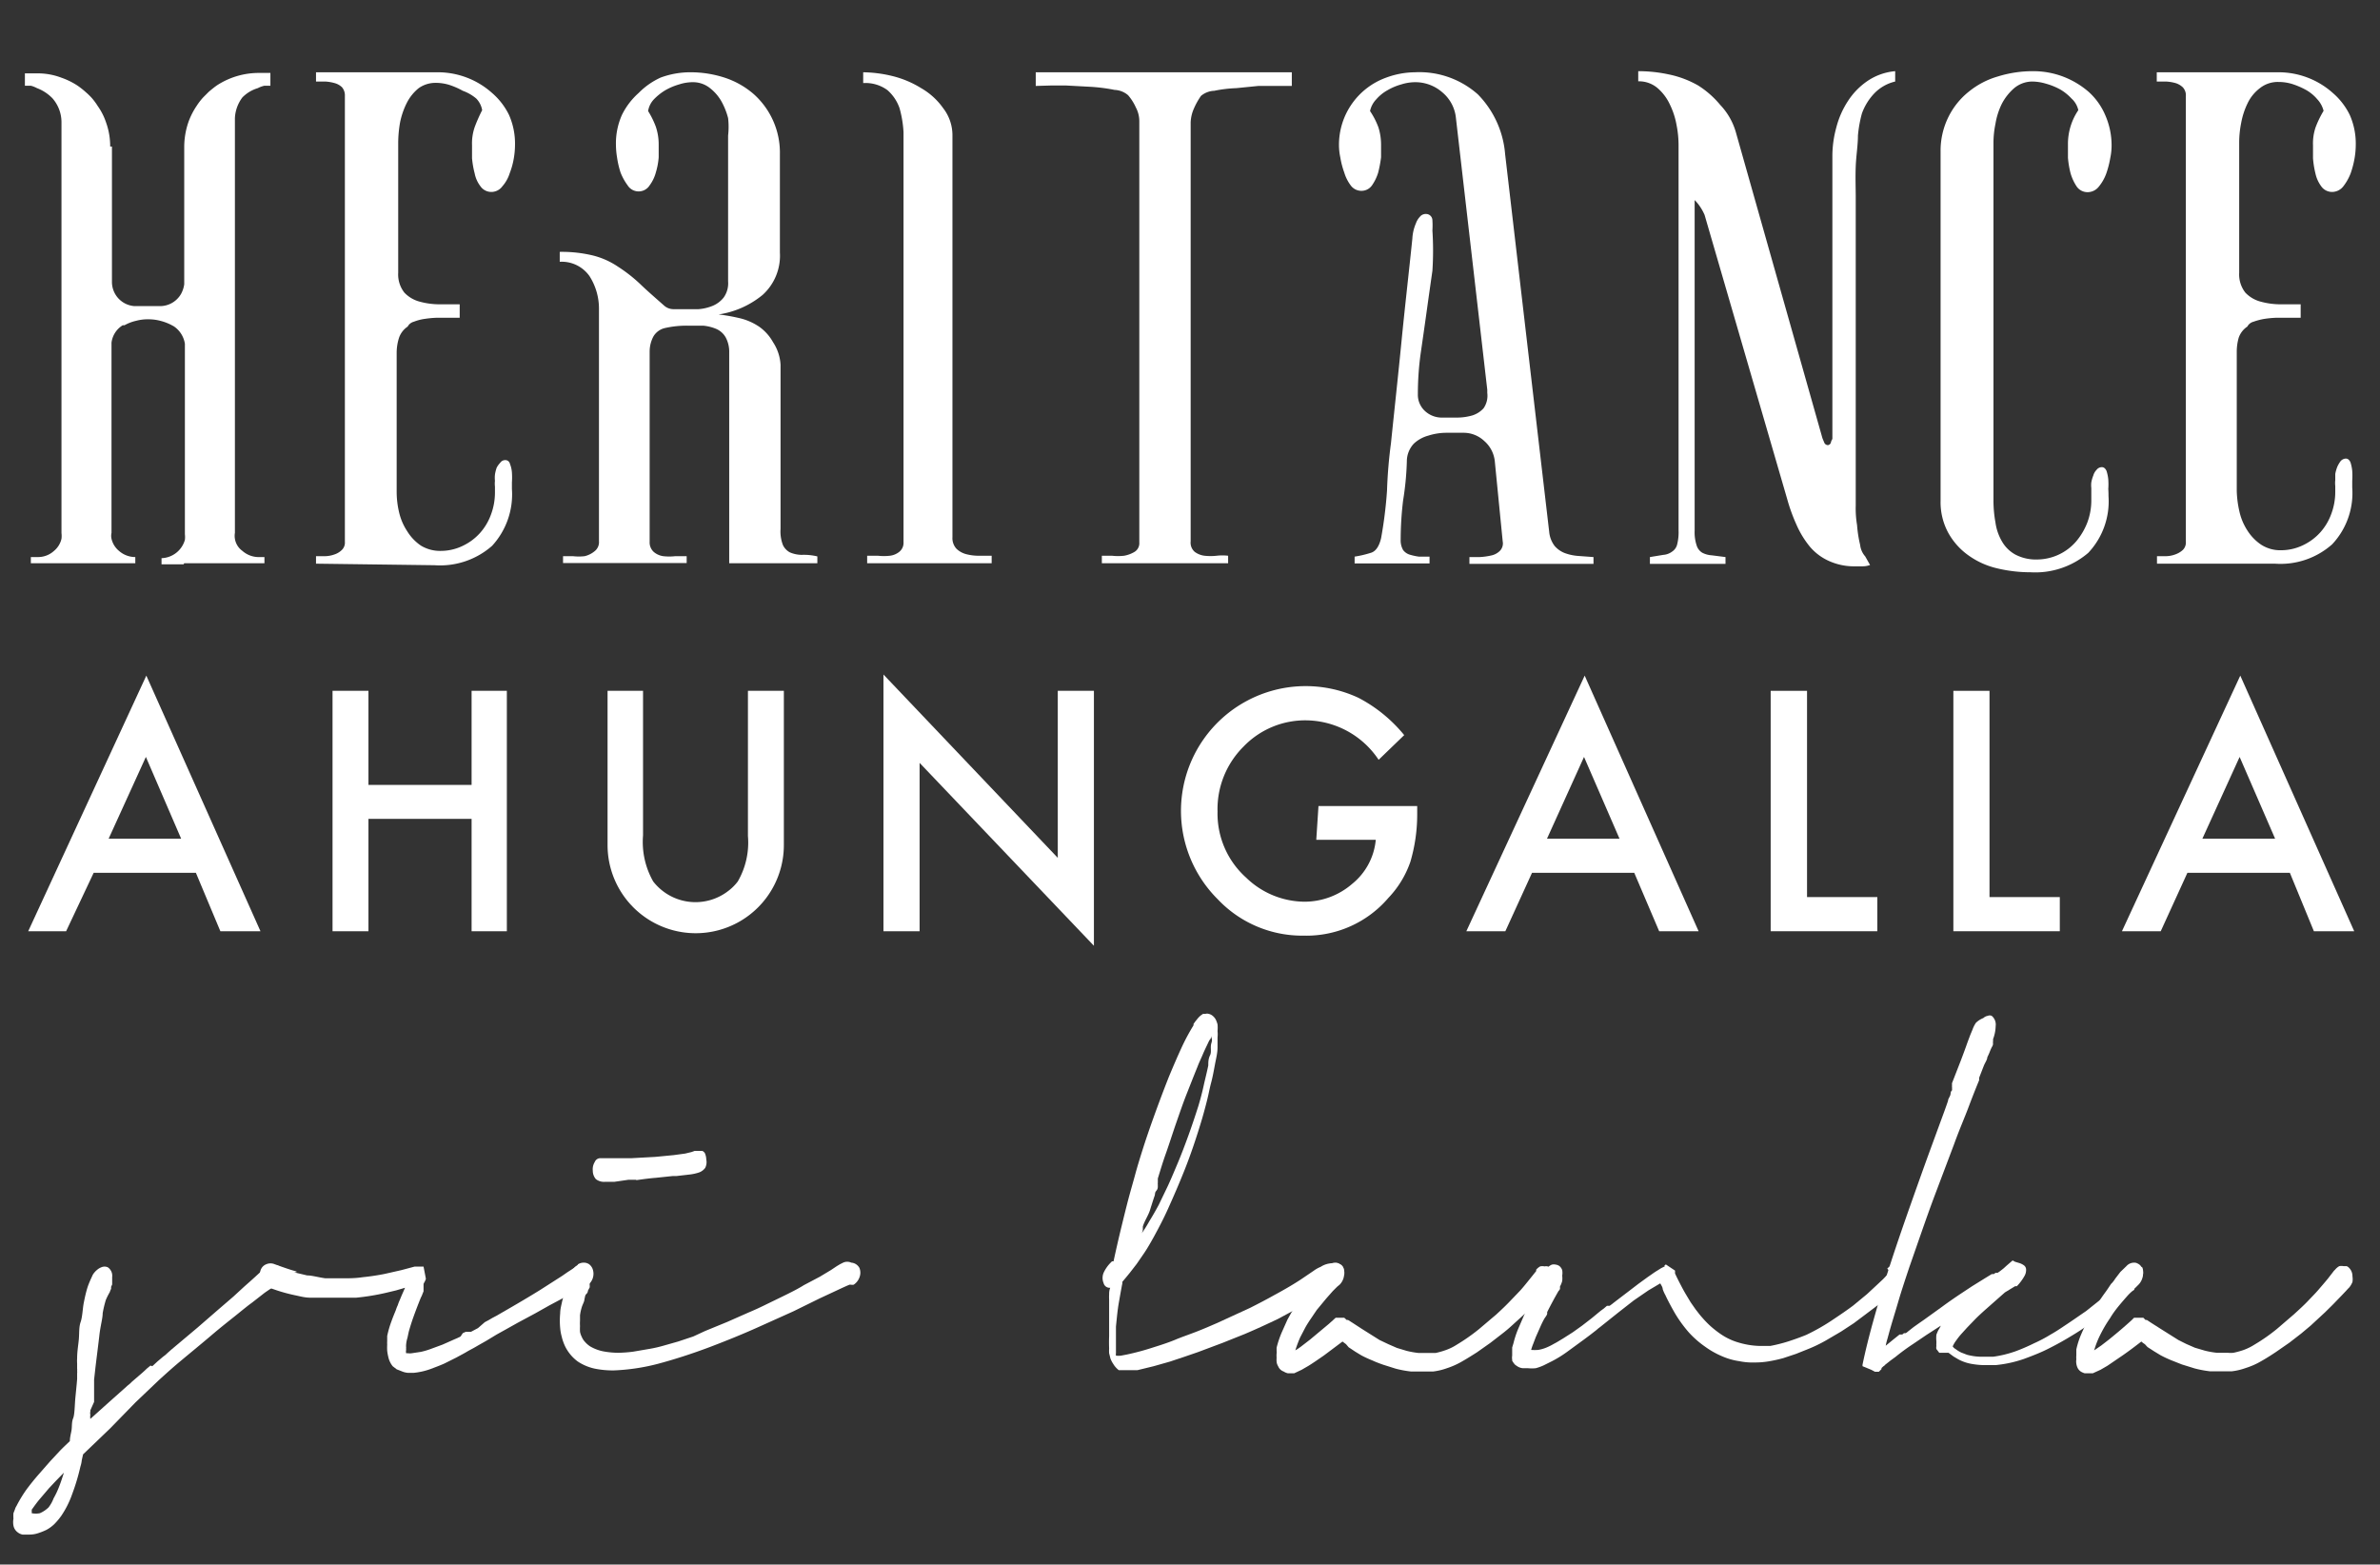
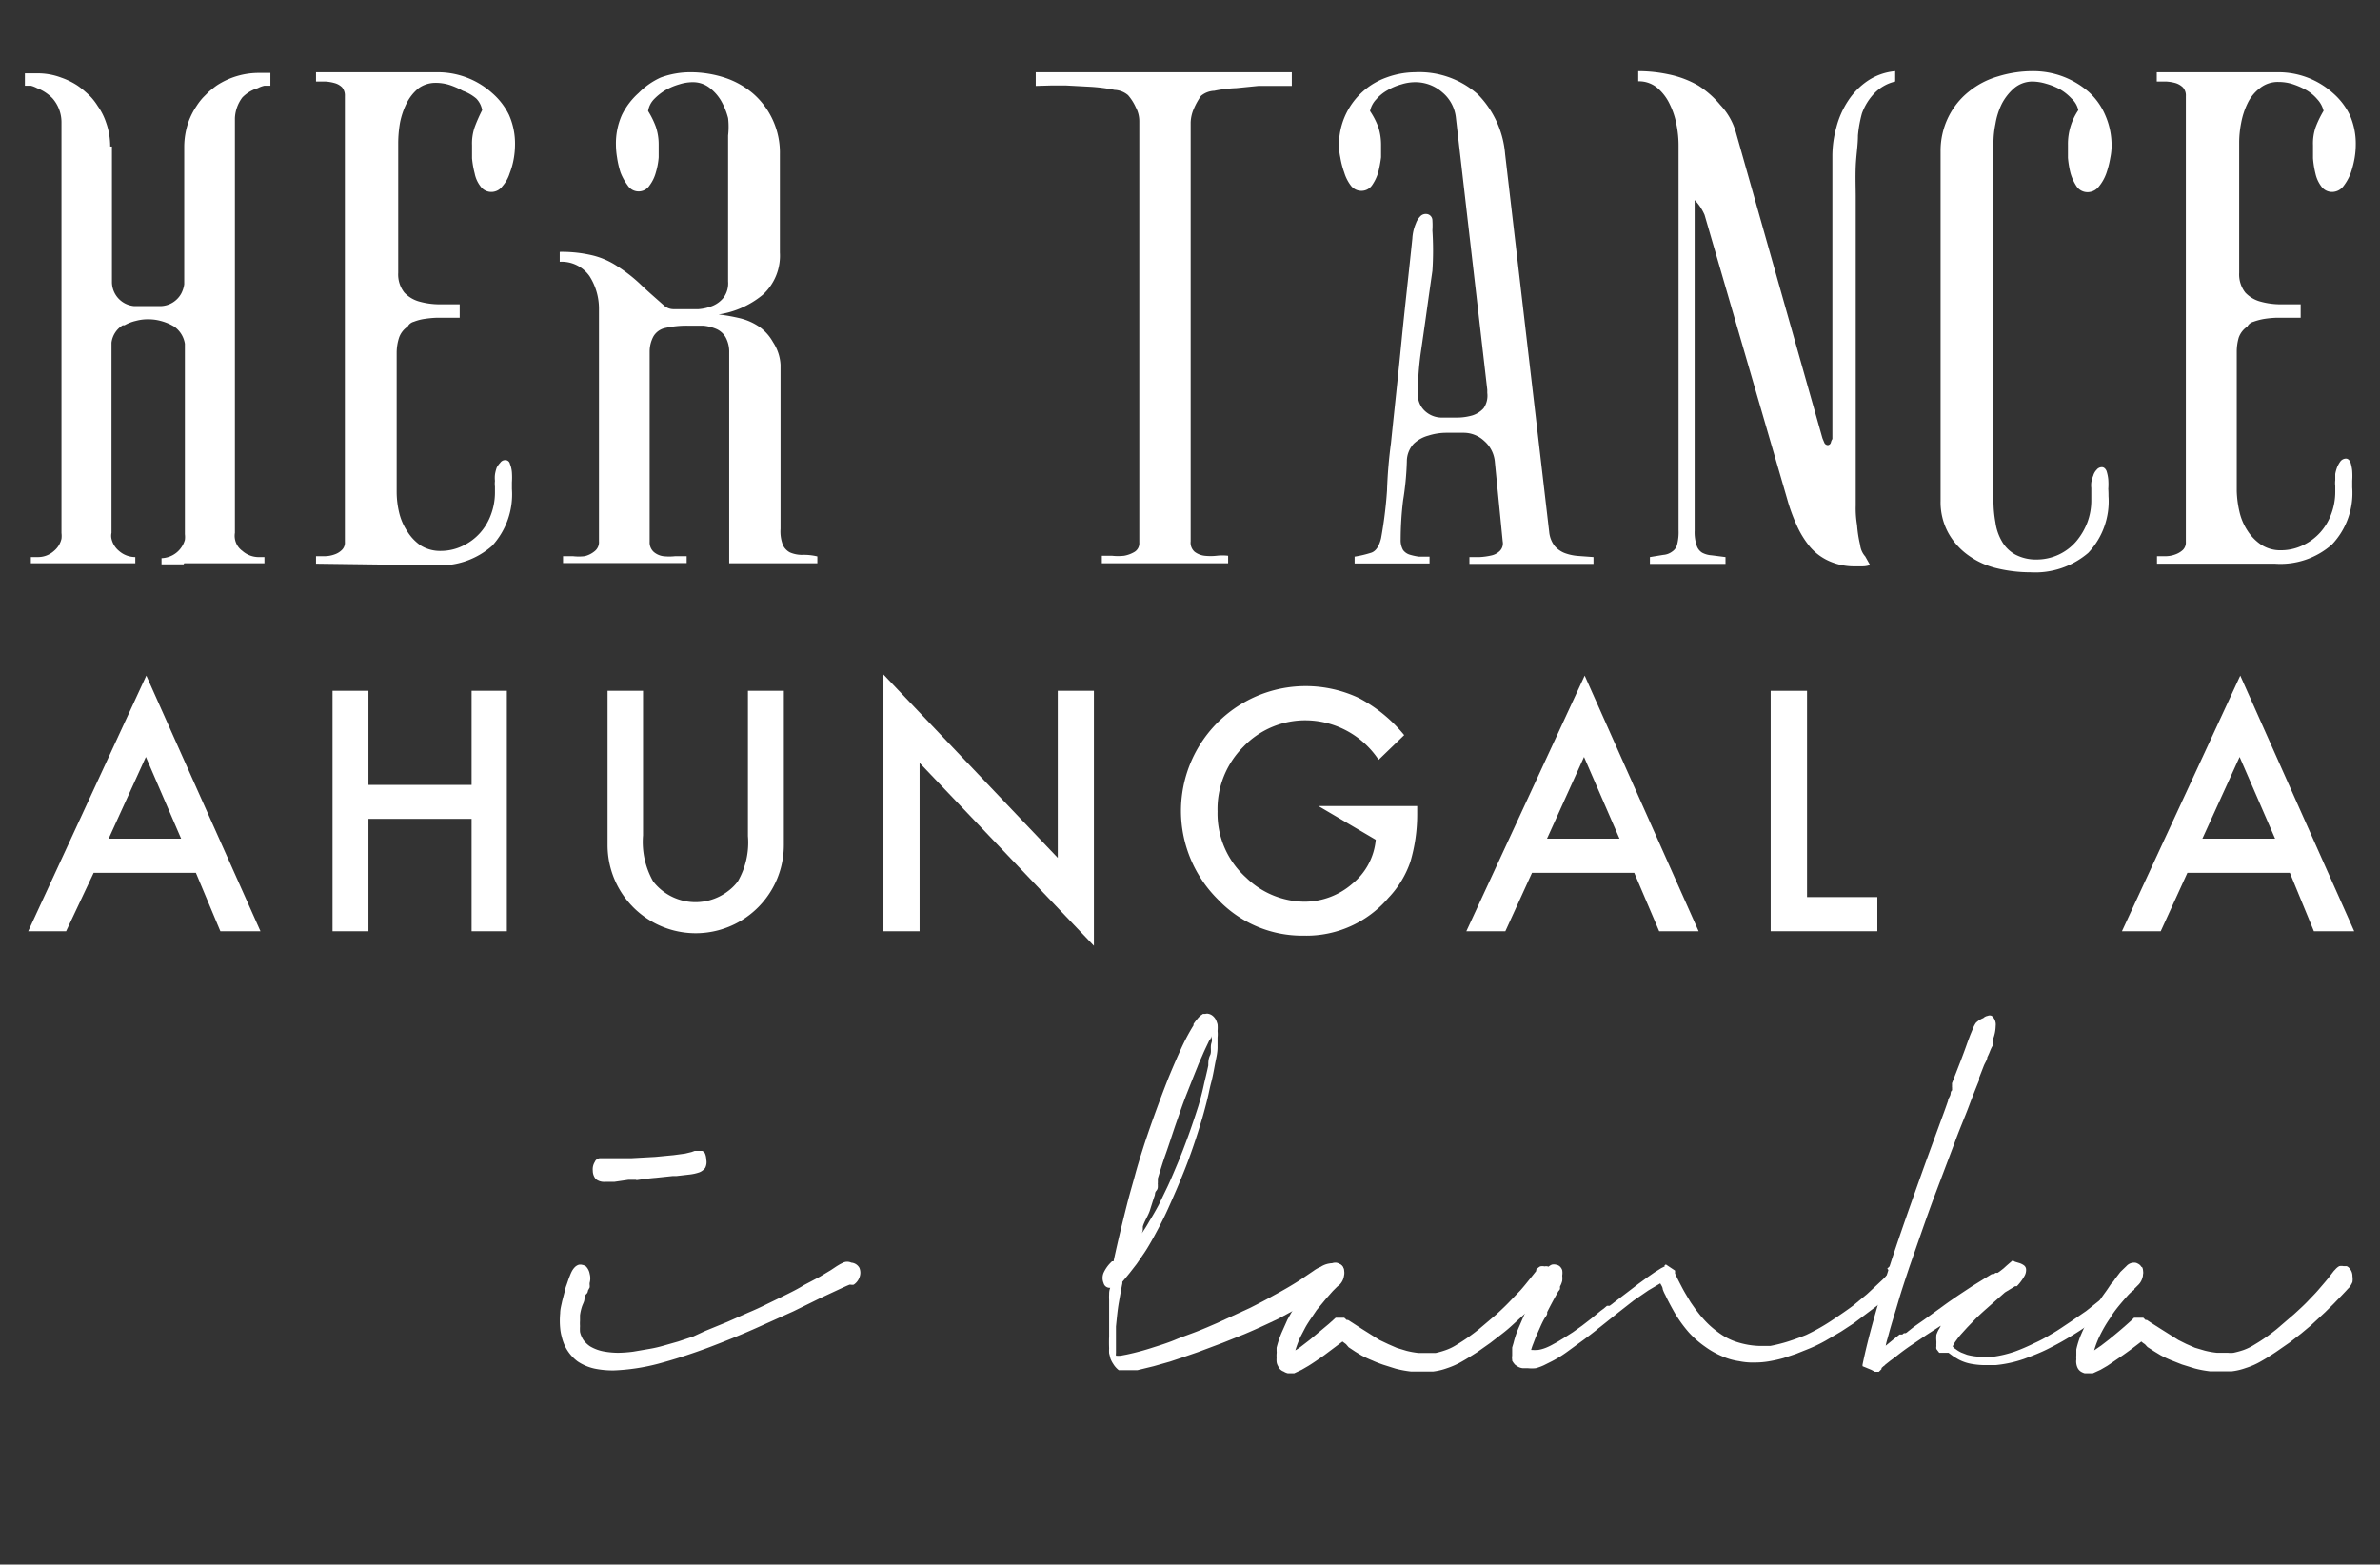
<svg xmlns="http://www.w3.org/2000/svg" id="Layer_1" data-name="Layer 1" width="108" height="71" viewBox="0 0 108 71">
  <rect x="0" y="0" width="108" height="71" fill="#333333" stroke="none" />
  <defs>
    <style>
      .cls-1 {
        isolation: isolate;
      }

      .cls-2 {
        fill: #fff;
      }
    </style>
  </defs>
  <title>Ahungalle-01</title>
  <g class="cls-1">
-     <path class="cls-2" d="M12.79,57.58a.44.44,0,0,1,0,.2.93.93,0,0,1,0,.23.94.94,0,0,1-.12.22,1,1,0,0,1-.17.18l-.05,0-.06,0,0,0h0l-.18.12c-.07.05-.17.11-.28.2l-.5.39c-.21.15-.46.36-.76.6s-.67.53-1.08.88-.9.75-1.45,1.21c-.3.25-.61.53-.94.83l-1.05,1L5,64.82,3.77,66l-.06.27a1.27,1.27,0,0,1-.06.28,9.57,9.57,0,0,1-.37,1.24,4.27,4.27,0,0,1-.5,1,3.05,3.05,0,0,1-.32.38,1.63,1.63,0,0,1-.36.26,3,3,0,0,1-.38.15,1.23,1.23,0,0,1-.36.06H1.18l-.16,0a.55.55,0,0,1-.24-.12.49.49,0,0,1-.17-.29h0a.88.88,0,0,1,0-.31,1.87,1.87,0,0,1,0-.25l.07-.18a.52.52,0,0,1,.07-.15c.07-.14.15-.28.23-.41s.16-.25.24-.36h0l0,0a.13.13,0,0,0,0,0c.15-.2.31-.4.49-.61l.57-.65.4-.43c.13-.14.3-.3.49-.48,0-.19.06-.37.08-.53s0-.34.07-.51.07-.62.1-.93.06-.59.08-.85c0,0,0-.08,0-.13s0-.09,0-.13a.37.37,0,0,0,0-.11.34.34,0,0,0,0-.1l0-.24a1.64,1.64,0,0,1,0-.23c0-.33.06-.63.08-.9s0-.52.08-.75.09-.6.14-.86.1-.47.15-.64.1-.28.15-.4l.11-.24a.91.91,0,0,1,.18-.21.67.67,0,0,1,.21-.13.36.36,0,0,1,.29,0,.46.46,0,0,1,.2.44c0,.07,0,.15,0,.24l0,0,0,.1-.05.11,0,0a.41.41,0,0,1,0,.09,1.16,1.16,0,0,0-.06.15A3,3,0,0,0,4.8,59a5.24,5.24,0,0,0-.14.59c0,.24-.1.56-.15,1s-.11.89-.18,1.48l-.06.54,0,.28,0,.3c0,.14,0,.28,0,.43L4.1,64v.06l0,0v0s0,0,0,0a.26.26,0,0,0,0,.14.61.61,0,0,0,0,.19l.09-.08h0l.78-.7.63-.56.2-.18a1.37,1.37,0,0,0,.18-.16l.15-.13.14-.12c.14-.12.27-.23.39-.35l.17-.14L6.91,62l.24-.22.26-.22h0a1.19,1.19,0,0,0,.18-.15l.18-.16h0l1.19-1,.91-.79.72-.62.5-.46.26-.23.2-.18h0l.24-.22.22-.18a.67.67,0,0,1,.42-.16A.4.4,0,0,1,12.79,57.58ZM2.43,68a3.76,3.76,0,0,0,.25-.53c.08-.2.15-.42.22-.64l-.37.38-.31.33,0,0,0,0-.4.47c-.13.15-.25.32-.38.5v0l0,.08,0,.08a.94.94,0,0,0,.37,0,1.32,1.32,0,0,0,.39-.26A1.53,1.53,0,0,0,2.43,68Zm1.64-3.86v0Z" />
-     <path class="cls-2" d="M26.22,57.38a.48.48,0,0,1,.26-.08.43.43,0,0,1,.25.07.49.49,0,0,1,.16.21.64.64,0,0,1,0,.45.66.66,0,0,1-.31.35h0l0,0s0,0,0,0a.42.42,0,0,0-.13.07l-.29.14-.48.25-.75.4-.64.36-.8.43-.25.14-.25.14-.45.25-.48.29-.3.17h0l-.26.15-.26.14c-.16.1-.34.19-.52.29l-.56.28c-.2.09-.42.17-.63.25a3.18,3.18,0,0,1-.75.17h-.27a.89.89,0,0,1-.28-.07L18,62.14,17.82,62a1,1,0,0,1-.19-.38h0a2.49,2.49,0,0,1-.06-.32,2.53,2.53,0,0,1,0-.28,1.32,1.32,0,0,1,0-.16s0-.06,0-.09v0h0l0-.14a4.52,4.52,0,0,1,.19-.66c.06-.17.13-.34.2-.51a1.85,1.85,0,0,1,.09-.23,1.8,1.8,0,0,1,.08-.21l.1-.24.15-.34-.41.12-.46.11a10.49,10.49,0,0,1-1.35.22c-.41,0-.79,0-1.14,0s-.66,0-.93,0-.5-.07-.7-.11a7.42,7.42,0,0,1-.82-.22l-.41-.14h0s0,0,0,0a.65.65,0,0,1-.33-.34.64.64,0,0,1,0-.45.44.44,0,0,1,.26-.26.48.48,0,0,1,.37,0h0c.44.16.74.26.89.3s.16.06,0,.07l.59.14c.23,0,.51.09.83.13l.4,0,.42,0c.25,0,.54,0,.87-.05a10.24,10.24,0,0,0,1-.15l.75-.17.6-.16h0l.05,0h0l0,0h.07l.11,0,.11,0,.07,0,.1.52a.15.15,0,0,1,0,.06l-.05.11a.47.47,0,0,0-.05.1l0,.06,0,.05s0,0,0,.08l0,.07h0a.11.11,0,0,1,0,0l0,.07-.06.15a.81.81,0,0,1-.06.13h0c-.13.32-.24.61-.33.86s-.16.48-.22.69h0l-.06.28a1.33,1.33,0,0,0-.06.3.68.68,0,0,0,0,.14.54.54,0,0,0,0,.11.33.33,0,0,0,0,.15s0,0,.08,0a.54.54,0,0,0,.18,0l.4-.06a3.31,3.31,0,0,0,.42-.12l.57-.21.54-.24.14-.06.14-.07L21,60.5l.13-.06.05,0,.06,0,.07,0,.06,0,.32-.17L22,60h0l.17-.09.17-.1h0l.19-.1.19-.11c.75-.43,1.34-.78,1.79-1.06l1-.64.23-.16.17-.11,0,0,0,0h0l.15-.1s.1-.07.15-.11Z" />
    <path class="cls-2" d="M39,57.54a.58.58,0,0,1,0,.43.68.68,0,0,1-.26.33.33.33,0,0,1-.13,0h0l-.06,0-.12.05-.2.09-.3.14-.73.34L36,59.51l-1.6.72q-.93.42-2.19.9c-.85.32-1.64.57-2.35.76a9.35,9.35,0,0,1-2,.3,4.14,4.14,0,0,1-.87-.08,2.24,2.24,0,0,1-.78-.33,1.89,1.89,0,0,1-.57-.69,2.19,2.19,0,0,1-.15-.43,2.16,2.16,0,0,1-.07-.39,3.61,3.61,0,0,1,0-.67c0-.2.06-.39.09-.55l.12-.46a1.58,1.58,0,0,1,.08-.28c.05-.14.09-.27.14-.39a2.09,2.09,0,0,1,.1-.23.83.83,0,0,1,.13-.18.45.45,0,0,1,.17-.11.32.32,0,0,1,.17,0,.41.41,0,0,1,.17.07.64.64,0,0,1,.17.34.78.78,0,0,1,0,.4h0a.36.36,0,0,0,0,.11l0,0a.93.93,0,0,1,0,.1l-.08.15s0,.09-.07.15-.06.15-.09.24h0c0,.1-.07.21-.11.33a2.15,2.15,0,0,0-.09.4h0l0,.24a2,2,0,0,0,0,.25,2.28,2.28,0,0,0,0,.26.9.9,0,0,0,.08.23.75.75,0,0,0,.15.23,1.14,1.14,0,0,0,.23.2,1.9,1.9,0,0,0,.68.24,3.81,3.81,0,0,0,.59.05,5.89,5.89,0,0,0,.68-.05l.76-.13a5.79,5.79,0,0,0,.61-.14l.67-.19.69-.23L32,60.4l1-.41.95-.42c.31-.13.59-.26.85-.39l.68-.33c.39-.19.73-.36,1-.53l.72-.38h0l.5-.3.27-.18.15-.09.14-.07a.44.44,0,0,1,.37,0A.46.46,0,0,1,39,57.54Zm-10.11-4-.12,0h-.11l-.08,0h-.07l-.62.09-.42,0a.6.6,0,0,1-.43-.12.58.58,0,0,1-.14-.38.63.63,0,0,1,.09-.4.27.27,0,0,1,.23-.17h0l.06,0h0l.18,0,.48,0,.71,0,1.09-.06.83-.08.52-.07.29-.07.14-.05,0,0,.06,0,.14,0h.15a.25.25,0,0,1,.12.11.78.78,0,0,1,.06.28A.58.58,0,0,1,32,53a.6.6,0,0,1-.26.2,2.06,2.06,0,0,1-.44.1l-.61.07h-.17l-.76.08C29.5,53.47,29.19,53.51,28.85,53.56Z" />
    <path class="cls-2" d="M60.64,57.34a.32.32,0,0,1,.32.19h0a.33.33,0,0,1,0,.22.61.61,0,0,1-.06.25,1.17,1.17,0,0,1-.16.25,1.31,1.31,0,0,1-.24.23l-.1.07-.14.08-.07,0-.08.06-.42.24-.69.38-1,.54c-.42.2-.93.44-1.52.69l-1,.4-1.12.42-.61.21-.66.22-.74.21-.74.18-.15,0-.14,0h-.44l-.11,0a1,1,0,0,1-.25-.28,1.19,1.19,0,0,1-.13-.25l-.06-.24a2.07,2.07,0,0,1,0-.22,7.2,7.2,0,0,1,0-.55c0-.2,0-.38,0-.55s0-.32,0-.48,0-.28,0-.38,0-.18,0-.25a2.23,2.23,0,0,1,0-.23c0-.08,0-.18.05-.31a.28.28,0,0,1-.3-.21.61.61,0,0,1,0-.47,1.59,1.59,0,0,1,.32-.46h0l.06-.06h0l0,0,.07,0a0,0,0,0,0,0,0c.13-.6.25-1.12.36-1.57s.21-.86.31-1.24.21-.75.31-1.12.22-.76.35-1.17.29-.88.48-1.41.42-1.15.7-1.86c.2-.48.38-.9.56-1.29a9.33,9.33,0,0,1,.56-1.05l0-.06h0a2.08,2.08,0,0,1,.15-.2,1.11,1.11,0,0,1,.18-.19h0l.1-.07.11,0a.26.26,0,0,1,.15,0,.42.42,0,0,1,.14.06.56.56,0,0,1,.18.2,1.19,1.19,0,0,1,.08.22,1.71,1.71,0,0,1,0,.3,1.41,1.41,0,0,1,0,.29v.25c0,.07,0,.14,0,.2,0,.26-.07.52-.12.79s-.1.55-.17.81-.11.5-.18.78-.14.54-.22.82c-.26.88-.53,1.67-.8,2.35s-.53,1.27-.75,1.76-.45.92-.63,1.25-.34.6-.47.79l-.33.48-.31.4-.18.22-.16.19,0,.07a0,0,0,0,0,0,0v0h0c-.05.25-.1.54-.16.88s-.09.7-.13,1.08c0,.07,0,.16,0,.26s0,.18,0,.25,0,.23,0,.35,0,.23,0,.34a.42.42,0,0,0,0,.12.93.93,0,0,0,.23,0l.26-.05h0a11.47,11.47,0,0,0,1.22-.33c.39-.12.74-.24,1-.35s.67-.25,1-.38.6-.25.88-.37l1.48-.68c.42-.21.78-.4,1.1-.58.52-.28.92-.52,1.21-.71l.59-.4h0s0,0,0,0,0,0,0,0a1.5,1.5,0,0,1,.32-.18A1,1,0,0,1,60.64,57.34Zm-8.78-1.68,0,.13a0,0,0,0,0,0,0s0,0,0,0,0,.08-.05.18a6.21,6.21,0,0,0,.35-.56c.13-.21.27-.45.42-.73l.4-.83c.15-.32.3-.68.46-1.06s.32-.8.48-1.24.31-.89.46-1.36c.09-.3.17-.6.24-.92s.15-.62.21-.92h0c0-.14,0-.3.08-.46s0-.36.06-.55,0-.2,0-.3,0,.09-.07.14a.83.83,0,0,0-.07.13c-.08.17-.17.35-.25.54s-.17.37-.24.56c-.16.39-.32.8-.49,1.23s-.32.87-.48,1.33-.33,1-.47,1.39-.26.8-.36,1.12l0,.1,0,.1a.19.19,0,0,0,0,.07.64.64,0,0,0,0,.07c0,.07,0,.14-.07.22s-.05.14-.07.21h0c-.08.23-.15.46-.22.68S51.93,55.42,51.86,55.66Z" />
    <path class="cls-2" d="M60.24,57.46a.49.49,0,0,1,.35-.16.31.31,0,0,1,.18.05.42.42,0,0,1,.16.14.54.54,0,0,1,.06.4.72.72,0,0,1-.2.41l0,0,0,0,0,0-.11.09-.2.2h0l-.3.34-.43.52,0,0h0l-.25.37c-.09.13-.18.27-.26.41h0l-.24.46a5.66,5.66,0,0,0-.22.59,2.64,2.64,0,0,0,.32-.22l.35-.27.85-.71,0,0,0,0,.19-.17.12-.11,0,0,0,0,.13,0H61l.11.1,0,0h0l.06,0,.19.12.43.28.81.51L63,61l.39.17.43.13a4,4,0,0,0,.56.1h.5l.26,0a3.67,3.67,0,0,0,.46-.13,2.4,2.4,0,0,0,.51-.25,8.78,8.78,0,0,0,1-.7l.79-.67c.24-.22.44-.41.62-.6l.47-.49c.17-.19.31-.37.44-.53l.28-.35,0-.06a.65.65,0,0,1,.18-.15.49.49,0,0,1,.2,0,.35.35,0,0,1,.14,0,.38.38,0,0,1,.13.09.52.52,0,0,1,.13.37.85.85,0,0,1,0,.26.94.94,0,0,1-.13.24l-.06.06-.1.11-.19.19-.29.3-.46.47-.67.61c-.12.11-.26.23-.43.36l-.53.41-.61.43c-.22.14-.44.28-.67.41a3.49,3.49,0,0,1-.69.31,2.85,2.85,0,0,1-.63.15l-.21,0h-.51l-.28,0a4.83,4.83,0,0,1-.7-.13l-.57-.18c-.17-.06-.33-.12-.48-.19a5.34,5.34,0,0,1-.5-.23l-.28-.17-.3-.2h0v0h0L61.08,61l-.16-.12,0,0,0,0-.84.63c-.26.18-.49.34-.7.47l-.31.18-.34.16-.14,0h-.15a.6.6,0,0,1-.19-.08A.42.42,0,0,1,58,62a.48.48,0,0,1-.07-.2h0a1.21,1.21,0,0,1,0-.19,1.1,1.1,0,0,1,0-.18h0a.5.5,0,0,0,0-.12l0-.15h0a4.52,4.52,0,0,1,.24-.71l.25-.56c.09-.16.17-.31.25-.44s.16-.26.23-.37.24-.37.35-.52a3.89,3.89,0,0,1,.27-.38l0-.06.07-.09.06-.09.24-.3Zm-1.74,4h0Zm.13.13v0Z" />
    <path class="cls-2" d="M85.64,57.57a.69.69,0,0,1,.21-.15.54.54,0,0,1,.21-.05.35.35,0,0,1,.31.19.66.66,0,0,1,.06.2,1,1,0,0,1,0,.23.92.92,0,0,1-.09.23.6.6,0,0,1-.14.21s0,0,0,0l0,0,0,0,0,0h0l-.2.15-.26.21s0,0,0,0l-.09.08-.44.36-.61.46-.48.36-.58.38-.7.41a6.58,6.58,0,0,1-.84.4l-.5.2-.57.19a6.21,6.21,0,0,1-.62.14,3.68,3.68,0,0,1-.66.06,3.08,3.08,0,0,1-.73-.06,3,3,0,0,1-.77-.22,3.85,3.85,0,0,1-.78-.44,4.35,4.35,0,0,1-.73-.64,5.92,5.92,0,0,1-.65-.9c-.17-.3-.31-.56-.42-.8a1.59,1.59,0,0,1-.12-.27c0-.09-.07-.18-.11-.26l-.54.32-.67.46-.69.54-.84.67-.08.06-.08.07-.27.21-.28.21-.74.54a5.27,5.27,0,0,1-.72.45l-.38.19a2.28,2.28,0,0,1-.36.13,1.79,1.79,0,0,1-.36,0l-.23,0a.57.57,0,0,1-.22-.07h0l0,0h0l-.12-.08a.9.9,0,0,1-.14-.19h0l0-.05h0a.54.54,0,0,1,0-.18s0-.09,0-.13V61.4c0-.09,0-.17,0-.25l.06-.2h0a4.37,4.37,0,0,1,.21-.64l.22-.51.19-.44.54-1.15.23-.47a1.25,1.25,0,0,1,.16-.22.59.59,0,0,1,.19-.13.39.39,0,0,1,.18,0,.36.36,0,0,1,.17.07h0a.41.41,0,0,1,.12.18.73.73,0,0,1,0,.25,1,1,0,0,1,0,.24,1,1,0,0,1-.1.25v0l0,.11a.26.26,0,0,1-.07.1l-.18.32c-.08.15-.19.35-.33.63l0,0,0,0s0,0,0,0v0l0,0a.16.16,0,0,0,0,.06h0c0,.08-.09.17-.14.26s-.1.19-.15.3l-.23.52-.11.29a2.47,2.47,0,0,0-.1.29h0a2.31,2.31,0,0,0,.32,0,1.59,1.59,0,0,0,.33-.09,2.46,2.46,0,0,0,.37-.18c.14-.07.28-.16.43-.25l.44-.28.42-.3.44-.34.4-.33.15-.11.14-.12.06,0,.06,0,.11-.08.1-.08h0l.59-.45.51-.39.44-.32c.15-.1.28-.2.4-.27l.19-.12.18-.09h0l-.05,0,0,0,0,0,.08-.08.42.28,0,.07s0,.05,0,.06h0s0,0,0,0v0c.1.22.21.43.32.64s.24.42.39.67h0l.23.33c.09.11.18.24.3.37h0a4.36,4.36,0,0,0,.37.38,4.61,4.61,0,0,0,.46.36,2.82,2.82,0,0,0,.67.34,3.93,3.93,0,0,0,.59.15,3.61,3.61,0,0,0,.53.05h.22l.24,0a7.19,7.19,0,0,0,.8-.2c.28-.09.56-.19.83-.3a9.27,9.27,0,0,0,1.24-.71c.36-.24.65-.44.89-.62h0l.63-.52.42-.39.31-.29.21-.22,0,0,0,0,.12-.11Z" />
    <path class="cls-2" d="M97.2,57.49a.55.55,0,0,1,0,.47,1.26,1.26,0,0,1-.35.52l0,.05,0,0,0,0s0,0,0,0l-.09.06-.12.1-.2.16c-.07.07-.17.14-.28.24h0l0,0,0,0,0,0s0,0,0,0l-.07.06-.65.5c-.25.19-.56.41-.93.65-.22.15-.47.3-.74.46s-.55.31-.87.47-.68.3-1.06.44a5.55,5.55,0,0,1-1.29.28h-.42a3.48,3.48,0,0,1-.63-.05,2,2,0,0,1-.63-.21l-.22-.13-.23-.17L88,61.39l-.13-.17a.33.33,0,0,1,0-.13.7.7,0,0,1,0-.12s0-.06,0-.1a1.45,1.45,0,0,1,0-.3,1.89,1.89,0,0,1,.09-.21,1.28,1.28,0,0,0,.11-.2l-.65.42L86.8,61a9.75,9.75,0,0,0-.79.58l-.22.16-.24.19a.27.27,0,0,1-.08.07l-.09.08h0l0,.05,0,0h0l-.06.06,0,0,0,0-.06.06,0,0-.18,0,0,0h0l-.17-.09L84.52,62V62a.31.31,0,0,1,0-.08c.13-.63.3-1.31.51-2.06s.46-1.61.77-2.56.64-1.9.93-2.72.55-1.55.79-2.21L88,51.06c.15-.41.29-.78.4-1.11,0-.08.07-.16.1-.25s0-.15.08-.22h0a.35.35,0,0,0,0-.06l0-.07a.42.42,0,0,1,0-.1.51.51,0,0,1,0-.1v0l.39-1c.11-.29.2-.53.27-.73s.13-.35.17-.46l.1-.24a1.4,1.4,0,0,1,.15-.3A1,1,0,0,1,90,46.2a.38.38,0,0,1,.2-.1.22.22,0,0,1,.18,0h0a.51.51,0,0,1,.18.46,1.77,1.77,0,0,1-.12.6h0a.42.42,0,0,1,0,.1.58.58,0,0,0,0,.11.08.08,0,0,0,0,0s0,.07-.05.14a2,2,0,0,0-.09.2,2.86,2.86,0,0,1-.12.27c0,.11-.1.24-.16.39l-.21.54,0,.06s0,0,0,.05c-.14.34-.3.74-.48,1.22s-.41,1-.66,1.69l-.91,2.41c-.34.91-.71,2-1.12,3.17-.19.57-.36,1.08-.5,1.56s-.28.92-.4,1.35h0l-.09.33a3,3,0,0,0-.08.32l.33-.27.3-.24.07,0,.06,0h0a.16.16,0,0,1,.08-.06l0,0,0,0,.06,0a.24.24,0,0,0,.09-.06l0,0,.14-.11.14-.11.24-.17.23-.16.82-.59c.27-.2.56-.4.86-.6l.5-.33.58-.36.31-.19.09,0,.09-.06.09,0,.09-.06h0l.09-.07.09-.07.12-.11.15-.13.14-.12s0,0,.11.06l.2.06a.75.75,0,0,1,.2.1.24.24,0,0,1,.1.18.54.54,0,0,1-.07.3,2.25,2.25,0,0,1-.35.47h-.08l-.23.14-.23.14-.77.68c-.25.22-.47.42-.64.6l-.3.31-.29.32h0a3.17,3.17,0,0,0-.21.27,1.28,1.28,0,0,0-.16.27.37.37,0,0,0,.13.12,1.4,1.4,0,0,0,.26.16l.26.1a2.6,2.6,0,0,0,.71.09h.23l.24,0a5.15,5.15,0,0,0,1-.24,8.55,8.55,0,0,0,.86-.37,6.42,6.42,0,0,0,.74-.39c.23-.13.43-.26.62-.39h0c.38-.25.69-.47,1-.68l.64-.51.47-.41.32-.3,0,0,.17-.16.18-.16a.85.85,0,0,1,.56-.28A.33.33,0,0,1,97.2,57.49Zm-9.33,3.57h0v0h0Z" />
    <path class="cls-2" d="M96.49,57.46a.47.47,0,0,1,.35-.16.31.31,0,0,1,.18.05.33.33,0,0,1,.15.14.59.59,0,0,1,.07.4.72.72,0,0,1-.2.41l0,0,0,0,0,0-.1.09-.21.2h0l-.3.34c-.12.14-.27.31-.43.52l0,0h0a4,4,0,0,0-.25.37c-.09.13-.18.27-.26.41h0c-.08.14-.16.29-.24.46a4,4,0,0,0-.22.59l.32-.22.35-.27c.27-.22.55-.45.84-.71l0,0,0,0,.19-.17.11-.11,0,0,0,0,.13,0h.29l.1.1s0,0,0,0h0l.06,0,.18.12.44.28.81.51.36.18.39.17.44.13a3.78,3.78,0,0,0,.56.1h.5a1.07,1.07,0,0,0,.25,0,3.78,3.78,0,0,0,.47-.13,2.59,2.59,0,0,0,.5-.25,8.16,8.16,0,0,0,1-.7l.78-.67c.24-.22.45-.41.63-.6s.34-.35.46-.49.32-.37.45-.53l.27-.35.06-.06a.65.65,0,0,1,.18-.15.46.46,0,0,1,.2,0l.14,0a.34.34,0,0,1,.12.09.53.53,0,0,1,.14.37.85.85,0,0,1,0,.26,1,1,0,0,1-.14.24l-.06.06-.1.11-.18.19-.29.3c-.12.13-.28.28-.47.47l-.66.61-.43.36-.53.41-.62.43c-.21.14-.43.28-.66.41a3.33,3.33,0,0,1-.7.31,2.85,2.85,0,0,1-.63.15l-.2,0h-.52l-.28,0a5,5,0,0,1-.69-.13l-.58-.18-.48-.19a5.23,5.23,0,0,1-.49-.23l-.28-.17-.31-.2h0l0,0h0L97.33,61a1,1,0,0,1-.16-.12l0,0,0,0c-.31.24-.59.45-.85.63l-.69.47-.31.18-.35.16-.14,0H94.6a.67.67,0,0,1-.18-.08.44.44,0,0,1-.14-.16.66.66,0,0,1-.06-.2h0a.61.61,0,0,1,0-.19,1.1,1.1,0,0,1,0-.18h0s0-.06,0-.12,0-.1,0-.15h0a3.7,3.7,0,0,1,.23-.71c.09-.21.18-.39.26-.56s.17-.31.25-.44a4,4,0,0,1,.23-.37c.12-.2.24-.37.35-.52s.19-.28.26-.38l.06-.06.07-.09.06-.09.23-.3Zm-1.75,4h0Zm.13.13s0,0,0,0S94.88,61.58,94.87,61.58Z" />
  </g>
  <g>
    <g>
      <path class="cls-2" d="M8.89,39.61H4.25L3,42.26H1.28l5.36-11.6,5.18,11.6H10Zm-.67-1.55-1.6-3.71L4.93,38.06Z" />
      <path class="cls-2" d="M16.72,35.62H21.4V31.35H23V42.26H21.4v-5.1H16.72v5.1H15.09V31.35h1.63Z" />
      <path class="cls-2" d="M29.18,31.35v6.56A3.63,3.63,0,0,0,29.64,40a2.43,2.43,0,0,0,3.41.43,2.19,2.19,0,0,0,.43-.43,3.52,3.52,0,0,0,.46-2.06V31.35h1.63v7a4,4,0,0,1-8,0v-7Z" />
      <path class="cls-2" d="M40.09,42.26V30.61L48,38.93V31.35h1.64V42.92l-7.91-8.3v7.64Z" />
-       <path class="cls-2" d="M59.83,36.58h4.48v.36A7.59,7.59,0,0,1,64,39.11a4.5,4.5,0,0,1-1,1.64,4.89,4.89,0,0,1-3.84,1.71,5.27,5.27,0,0,1-3.9-1.65,5.66,5.66,0,0,1,6.39-9.14,6.64,6.64,0,0,1,2.07,1.69l-1.16,1.12a4,4,0,0,0-3.25-1.79,3.88,3.88,0,0,0-2.89,1.2,4,4,0,0,0-1.17,2.94,3.9,3.9,0,0,0,1.3,3,3.84,3.84,0,0,0,2.64,1.09,3.31,3.31,0,0,0,2.17-.81,2.91,2.91,0,0,0,1.07-2h-2.7Z" />
+       <path class="cls-2" d="M59.83,36.58h4.48v.36A7.59,7.59,0,0,1,64,39.11a4.5,4.5,0,0,1-1,1.64,4.89,4.89,0,0,1-3.84,1.71,5.27,5.27,0,0,1-3.9-1.65,5.66,5.66,0,0,1,6.39-9.14,6.64,6.64,0,0,1,2.07,1.69l-1.16,1.12a4,4,0,0,0-3.25-1.79,3.88,3.88,0,0,0-2.89,1.2,4,4,0,0,0-1.17,2.94,3.9,3.9,0,0,0,1.3,3,3.84,3.84,0,0,0,2.64,1.09,3.31,3.31,0,0,0,2.17-.81,2.91,2.91,0,0,0,1.07-2Z" />
      <path class="cls-2" d="M74.16,39.61H69.52l-1.21,2.65H66.54l5.37-11.6,5.17,11.6H75.29Zm-.67-1.55-1.61-3.71L70.2,38.06Z" />
      <path class="cls-2" d="M82,31.35v9.36h3.19v1.55H80.35V31.35Z" />
-       <path class="cls-2" d="M90.28,31.35v9.36h3.19v1.55H88.64V31.35Z" />
      <path class="cls-2" d="M103.91,39.61H99.26l-1.21,2.65H96.29l5.37-11.6,5.17,11.6H105Zm-.67-1.55-1.61-3.71-1.69,3.71Z" />
    </g>
    <path class="cls-2" d="M8.36,25.56H12v-.28h-.3A1.12,1.12,0,0,1,11,25a.84.84,0,0,1-.34-.82V5.36A1.68,1.68,0,0,1,11,4.42,1.63,1.63,0,0,1,11.7,4a1.21,1.21,0,0,1,.3-.11h.27V3.31H11.7a3.48,3.48,0,0,0-1.85.56c-.13.09-.25.19-.37.29l-.26.26a2.88,2.88,0,0,0-.3.39h0a3.34,3.34,0,0,0-.37.73,3.5,3.5,0,0,0-.19,1.11h0v6h0v.25a1.28,1.28,0,0,1-.14.43,1.1,1.1,0,0,1-.9.56H6.08a1.1,1.1,0,0,1-1-1.11V6.65H5a3.18,3.18,0,0,0-.19-1.1,2.79,2.79,0,0,0-.37-.73h0a2.82,2.82,0,0,0-.29-.39,3.07,3.07,0,0,0-.26-.25,3.57,3.57,0,0,0-.38-.3,3.38,3.38,0,0,0-.74-.36,3,3,0,0,0-1.11-.19H1.13v.56H1.4A1.36,1.36,0,0,1,1.68,4a1.94,1.94,0,0,1,.7.46,1.65,1.65,0,0,1,.41,1.1h0V24.19a1.13,1.13,0,0,1,0,.26h0a1,1,0,0,1-.34.55,1.07,1.07,0,0,1-.72.28H1.4v.28H6.14v-.28h0A1.12,1.12,0,0,1,5.4,25a1,1,0,0,1-.34-.55.62.62,0,0,1,0-.27V15.55a1.08,1.08,0,0,1,.51-.79h.08a1.93,1.93,0,0,1,.52-.2,2,2,0,0,1,.55-.07,2.1,2.1,0,0,1,.56.07,2.34,2.34,0,0,1,.5.19h0l.11.06h0a1.17,1.17,0,0,1,.5.79v8.64a1.13,1.13,0,0,1,0,.26,1.14,1.14,0,0,1-1.06.83h0v.28h1" />
    <path class="cls-2" d="M14.34,25.58v-.34h.4a1.32,1.32,0,0,0,.44-.08.86.86,0,0,0,.33-.2.46.46,0,0,0,.14-.37V4.36a.57.57,0,0,0-.13-.4.77.77,0,0,0-.34-.19,2,2,0,0,0-.42-.07h-.42V3.28h5.5a3.69,3.69,0,0,1,2.49.94,3.12,3.12,0,0,1,.77,1,3.22,3.22,0,0,1,.27,1.37,3.66,3.66,0,0,1-.05.57,3.46,3.46,0,0,1-.19.7,1.63,1.63,0,0,1-.33.59.62.62,0,0,1-.48.26.6.6,0,0,1-.52-.26,1.39,1.39,0,0,1-.26-.58,4.16,4.16,0,0,1-.12-.69V6.59a2.27,2.27,0,0,1,.12-.82A7,7,0,0,1,21.88,5a1,1,0,0,0-.27-.53A2,2,0,0,0,21,4.12a3.42,3.42,0,0,0-.62-.27,2.1,2.1,0,0,0-.61-.09A1.32,1.32,0,0,0,19,4a2.05,2.05,0,0,0-.55.69,3.46,3.46,0,0,0-.3.89,5.47,5.47,0,0,0-.08.9v5.9a1.33,1.33,0,0,0,.28.9,1.47,1.47,0,0,0,.7.41,3.42,3.42,0,0,0,.9.12h.91v.61H19.81a4.75,4.75,0,0,0-.53.05,2.17,2.17,0,0,0-.5.13.44.44,0,0,0-.28.22,1,1,0,0,0-.39.5A2.25,2.25,0,0,0,18,16v6.33a4.06,4.06,0,0,0,.11.92,2.64,2.64,0,0,0,.37.86,2.14,2.14,0,0,0,.62.65A1.67,1.67,0,0,0,20,25a2.29,2.29,0,0,0,1-.23,2.48,2.48,0,0,0,.78-.58,2.57,2.57,0,0,0,.5-.84,2.85,2.85,0,0,0,.18-1v-.27a1.13,1.13,0,0,1,0-.26,1.31,1.31,0,0,1,0-.28,1.67,1.67,0,0,1,.08-.32A1,1,0,0,1,22.7,21a.27.27,0,0,1,.23-.12.21.21,0,0,1,.21.17,1.3,1.3,0,0,1,.09.39,3.38,3.38,0,0,1,0,.45v.3a3.45,3.45,0,0,1-.9,2.58,3.57,3.57,0,0,1-2.61.88Z" />
    <path class="cls-2" d="M35.42,16.55V24a1.71,1.71,0,0,0,.11.74.73.73,0,0,0,.32.33,1.4,1.4,0,0,0,.53.11,2.62,2.62,0,0,1,.71.07v.31h-4V16a1.38,1.38,0,0,0-.16-.69.91.91,0,0,0-.42-.38,2,2,0,0,0-.59-.15h-.67a4.44,4.44,0,0,0-1.09.11.82.82,0,0,0-.51.38,1.46,1.46,0,0,0-.17.68v8.64a.58.58,0,0,0,.19.46.84.84,0,0,0,.43.19,2.44,2.44,0,0,0,.54,0h.52v.31H25.55v-.31H26a2.35,2.35,0,0,0,.53,0A1.12,1.12,0,0,0,27,25a.52.52,0,0,0,.18-.44V14a2.74,2.74,0,0,0-.43-1.47,1.54,1.54,0,0,0-1.35-.65v-.45a6,6,0,0,1,1.53.17,3.58,3.58,0,0,1,1.11.5,6.88,6.88,0,0,1,1,.78c.31.3.68.62,1.11,1a.64.64,0,0,0,.44.15H31.7a2.13,2.13,0,0,0,.66-.16,1.24,1.24,0,0,0,.48-.37,1.11,1.11,0,0,0,.2-.73V6.15a3.49,3.49,0,0,0,0-.79,3.19,3.19,0,0,0-.32-.79,2.06,2.06,0,0,0-.54-.6,1.23,1.23,0,0,0-.76-.24,2,2,0,0,0-.6.1,2.81,2.81,0,0,0-.62.26,2.5,2.5,0,0,0-.51.4,1,1,0,0,0-.28.55,3.9,3.9,0,0,1,.35.71,2.51,2.51,0,0,1,.13.82v.57a3.23,3.23,0,0,1-.13.69,1.73,1.73,0,0,1-.28.58.59.59,0,0,1-1,0,2.52,2.52,0,0,1-.32-.58A4.12,4.12,0,0,1,28,7.14a3.66,3.66,0,0,1-.05-.57,3.17,3.17,0,0,1,.27-1.35,3.24,3.24,0,0,1,.76-1,3.34,3.34,0,0,1,1-.7,3.88,3.88,0,0,1,1.35-.24,5,5,0,0,1,1.57.25,3.84,3.84,0,0,1,1.29.73A3.56,3.56,0,0,1,35.39,7v4.46a2.4,2.4,0,0,1-.78,1.92,4.09,4.09,0,0,1-2,.89,8.37,8.37,0,0,1,1,.18,2.68,2.68,0,0,1,.86.39,2.13,2.13,0,0,1,.61.69A2.07,2.07,0,0,1,35.42,16.55Z" />
-     <path class="cls-2" d="M43.22,6.15V24.38a.71.71,0,0,0,.18.52,1,1,0,0,0,.45.25,2.22,2.22,0,0,0,.57.07H45v.34H39.35v-.34h.49a2.44,2.44,0,0,0,.54,0,.83.83,0,0,0,.43-.18A.52.52,0,0,0,41,24.6V6a5,5,0,0,0-.18-1.09,1.92,1.92,0,0,0-.55-.82,1.68,1.68,0,0,0-1.1-.32V3.28a5.82,5.82,0,0,1,1.32.17A4.5,4.5,0,0,1,41.8,4a3.12,3.12,0,0,1,1,.91A2,2,0,0,1,43.22,6.15Z" />
    <path class="cls-2" d="M47,3.28H58.62V3.9H57.1L56.1,4a6,6,0,0,0-1,.12,1,1,0,0,0-.6.23,3.2,3.2,0,0,0-.32.57,1.71,1.71,0,0,0-.15.63V24.57a.55.55,0,0,0,.18.47.93.93,0,0,0,.45.18,2.53,2.53,0,0,0,.55,0,2.26,2.26,0,0,1,.52,0v.34H50v-.34h.46a2.53,2.53,0,0,0,.55,0,1.4,1.4,0,0,0,.48-.18.46.46,0,0,0,.21-.42V5.49a1.33,1.33,0,0,0-.16-.62,2.24,2.24,0,0,0-.35-.55,1,1,0,0,0-.61-.24,8,8,0,0,0-1.08-.14l-1.12-.06h-.69L47,3.9Z" />
    <path class="cls-2" d="M64.2,3.28a4,4,0,0,1,2.86,1A4.37,4.37,0,0,1,68.3,7l2,17.14a1.24,1.24,0,0,0,.25.64,1.16,1.16,0,0,0,.46.32,2.21,2.21,0,0,0,.62.13l.68.05v.31H66.68v-.31h.47a3,3,0,0,0,.51-.07.78.78,0,0,0,.4-.21.48.48,0,0,0,.13-.43l-.36-3.65a1.41,1.41,0,0,0-.48-.91,1.36,1.36,0,0,0-.94-.37h-.8a2.73,2.73,0,0,0-.8.13,1.55,1.55,0,0,0-.66.37,1.18,1.18,0,0,0-.31.8,13.25,13.25,0,0,1-.17,1.77,15,15,0,0,0-.11,1.77.89.89,0,0,0,.11.48.59.59,0,0,0,.3.21,2.71,2.71,0,0,0,.41.09l.49,0v.31h-3.4v-.31a4.94,4.94,0,0,0,.76-.18c.2-.07.35-.28.44-.65a19.61,19.61,0,0,0,.27-2.16,21.44,21.44,0,0,1,.18-2.16c.16-1.56.33-3.11.48-4.64s.33-3.08.49-4.64a2,2,0,0,1,.16-.69.83.83,0,0,1,.18-.3.34.34,0,0,1,.28-.13A.29.29,0,0,1,65,10a3.53,3.53,0,0,1,0,.46,14,14,0,0,1,0,1.83c-.09.63-.18,1.26-.27,1.91s-.18,1.27-.27,1.89a13.61,13.61,0,0,0-.12,1.8,1,1,0,0,0,.32.76,1.12,1.12,0,0,0,.8.3h.69a2.53,2.53,0,0,0,.67-.1,1.16,1.16,0,0,0,.5-.32,1,1,0,0,0,.17-.7v-.14L66.07,5.38a1.74,1.74,0,0,0-.62-1.19,1.86,1.86,0,0,0-1.25-.46,2.11,2.11,0,0,0-.61.1,2.62,2.62,0,0,0-.62.26,1.92,1.92,0,0,0-.52.42,1.09,1.09,0,0,0-.28.53,3.45,3.45,0,0,1,.38.74,2.61,2.61,0,0,1,.12.79v.57a5.58,5.58,0,0,1-.13.69,2.07,2.07,0,0,1-.28.58.58.58,0,0,1-.48.25.6.6,0,0,1-.49-.25A1.88,1.88,0,0,1,61,7.83a3.88,3.88,0,0,1-.18-.69,2.76,2.76,0,0,1-.06-.57,3.24,3.24,0,0,1,2.15-3.05A3.83,3.83,0,0,1,64.2,3.28Z" />
    <path class="cls-2" d="M86,3.23V3.7a1.92,1.92,0,0,0-.94.53,2.59,2.59,0,0,0-.57.92,5.67,5.67,0,0,0-.18,1c0,.44-.08.9-.1,1.4s0,1,0,1.39v14a4.59,4.59,0,0,0,.06.89,5.61,5.61,0,0,0,.14.9.94.94,0,0,0,.23.52l.22.39a1,1,0,0,1-.33.06H84.2a2.77,2.77,0,0,1-1.2-.24,2.43,2.43,0,0,1-.87-.65,4.25,4.25,0,0,1-.61-1,8,8,0,0,1-.42-1.16L77.35,9.75a2.37,2.37,0,0,0-.19-.35,2,2,0,0,0-.26-.32v15a1.9,1.9,0,0,0,.09.67.59.59,0,0,0,.25.33,1.06,1.06,0,0,0,.43.12l.63.08v.31H74.87v-.31l.61-.1a.76.76,0,0,0,.4-.15.54.54,0,0,0,.23-.34,2.25,2.25,0,0,0,.06-.63V6.6a4.7,4.7,0,0,0-.09-.92,3.53,3.53,0,0,0-.31-.95A2.2,2.2,0,0,0,75.22,4a1.3,1.3,0,0,0-.88-.31V3.23a6.59,6.59,0,0,1,1.4.15,4.5,4.5,0,0,1,1.32.5,4.22,4.22,0,0,1,1,.88A3,3,0,0,1,78.77,6L82.7,19.89l.08.19a.18.18,0,0,0,.17.12.16.16,0,0,0,.13-.11.51.51,0,0,1,.07-.17V7.1a4.89,4.89,0,0,1,.18-1.32,4,4,0,0,1,.53-1.2,3.21,3.21,0,0,1,.89-.91A2.65,2.65,0,0,1,86,3.23Z" />
    <path class="cls-2" d="M95.68,22.51a3.41,3.41,0,0,1-.92,2.58,3.7,3.7,0,0,1-2.62.88,6.51,6.51,0,0,1-1.52-.18,3.65,3.65,0,0,1-1.3-.59,3.08,3.08,0,0,1-.9-1,2.91,2.91,0,0,1-.36-1.47V6.88a3.45,3.45,0,0,1,.36-1.58,3.38,3.38,0,0,1,.92-1.14,3.71,3.71,0,0,1,1.32-.69,5.33,5.33,0,0,1,1.59-.24,3.83,3.83,0,0,1,1.38.25,3.88,3.88,0,0,1,1.14.68,3,3,0,0,1,.76,1.06,3.41,3.41,0,0,1,.29,1.38,2.76,2.76,0,0,1-.06.57,4.23,4.23,0,0,1-.18.7,2,2,0,0,1-.34.6.65.65,0,0,1-.48.25.6.6,0,0,1-.52-.25,2.19,2.19,0,0,1-.28-.6,4.21,4.21,0,0,1-.12-.71V6.57A2.73,2.73,0,0,1,94.31,5,1,1,0,0,0,94,4.47a2.24,2.24,0,0,0-.51-.41,3,3,0,0,0-.64-.26,2.24,2.24,0,0,0-.63-.1,1.29,1.29,0,0,0-.82.3,2.41,2.41,0,0,0-.56.71,3.22,3.22,0,0,0-.29.91,4.31,4.31,0,0,0-.09.88V22.71a5.55,5.55,0,0,0,.09,1,2.32,2.32,0,0,0,.29.85,1.57,1.57,0,0,0,.6.6,2,2,0,0,0,1,.23,2.36,2.36,0,0,0,1.78-.83,3,3,0,0,0,.5-.85,2.85,2.85,0,0,0,.18-1v-.56a1.13,1.13,0,0,1,0-.26,1.58,1.58,0,0,1,.09-.31.61.61,0,0,1,.15-.26.3.3,0,0,1,.24-.12c.09,0,.16.06.21.17a1.8,1.8,0,0,1,.08.39,3.09,3.09,0,0,1,0,.43C95.68,22.33,95.68,22.44,95.68,22.51Z" />
    <path class="cls-2" d="M97.88,25.58v-.34h.4a1.26,1.26,0,0,0,.43-.08,1,1,0,0,0,.34-.2.47.47,0,0,0,.14-.37V4.36a.53.53,0,0,0-.14-.4.84.84,0,0,0-.33-.19,2,2,0,0,0-.43-.07h-.42V3.28h5.5a3.69,3.69,0,0,1,2.49.94,3.12,3.12,0,0,1,.77,1,3.22,3.22,0,0,1,.27,1.37,3.66,3.66,0,0,1-.05.57,4.23,4.23,0,0,1-.18.7,2.29,2.29,0,0,1-.33.59.65.65,0,0,1-.49.26.6.6,0,0,1-.52-.26,1.52,1.52,0,0,1-.26-.58,4.13,4.13,0,0,1-.11-.69V6.59a2.27,2.27,0,0,1,.12-.82,4.61,4.61,0,0,1,.36-.74,1.2,1.2,0,0,0-.29-.53,1.88,1.88,0,0,0-.51-.42,3.52,3.52,0,0,0-.63-.27,2.1,2.1,0,0,0-.61-.09,1.3,1.3,0,0,0-.85.28,1.88,1.88,0,0,0-.56.69,3.44,3.44,0,0,0-.29.89,4.58,4.58,0,0,0-.09.9v5.9a1.34,1.34,0,0,0,.28.9,1.47,1.47,0,0,0,.7.41,3.42,3.42,0,0,0,.9.12h.91v.61h-1.11a4.75,4.75,0,0,0-.53.05,2.83,2.83,0,0,0-.5.13.44.44,0,0,0-.28.22,1,1,0,0,0-.39.5,2.3,2.3,0,0,0-.09.64v6.33a4.73,4.73,0,0,0,.12.92,2.62,2.62,0,0,0,.36.86,2.17,2.17,0,0,0,.63.65,1.59,1.59,0,0,0,.9.25,2.29,2.29,0,0,0,1-.23,2.48,2.48,0,0,0,.78-.58,2.57,2.57,0,0,0,.5-.84,2.85,2.85,0,0,0,.18-1v-.27a1.13,1.13,0,0,1,0-.26v-.28a1.68,1.68,0,0,1,.09-.32,1.35,1.35,0,0,1,.15-.26.33.33,0,0,1,.24-.12c.09,0,.16.06.21.17a1.8,1.8,0,0,1,.08.39,3.38,3.38,0,0,1,0,.45v.3a3.4,3.4,0,0,1-.91,2.58,3.53,3.53,0,0,1-2.6.88Z" />
  </g>
</svg>